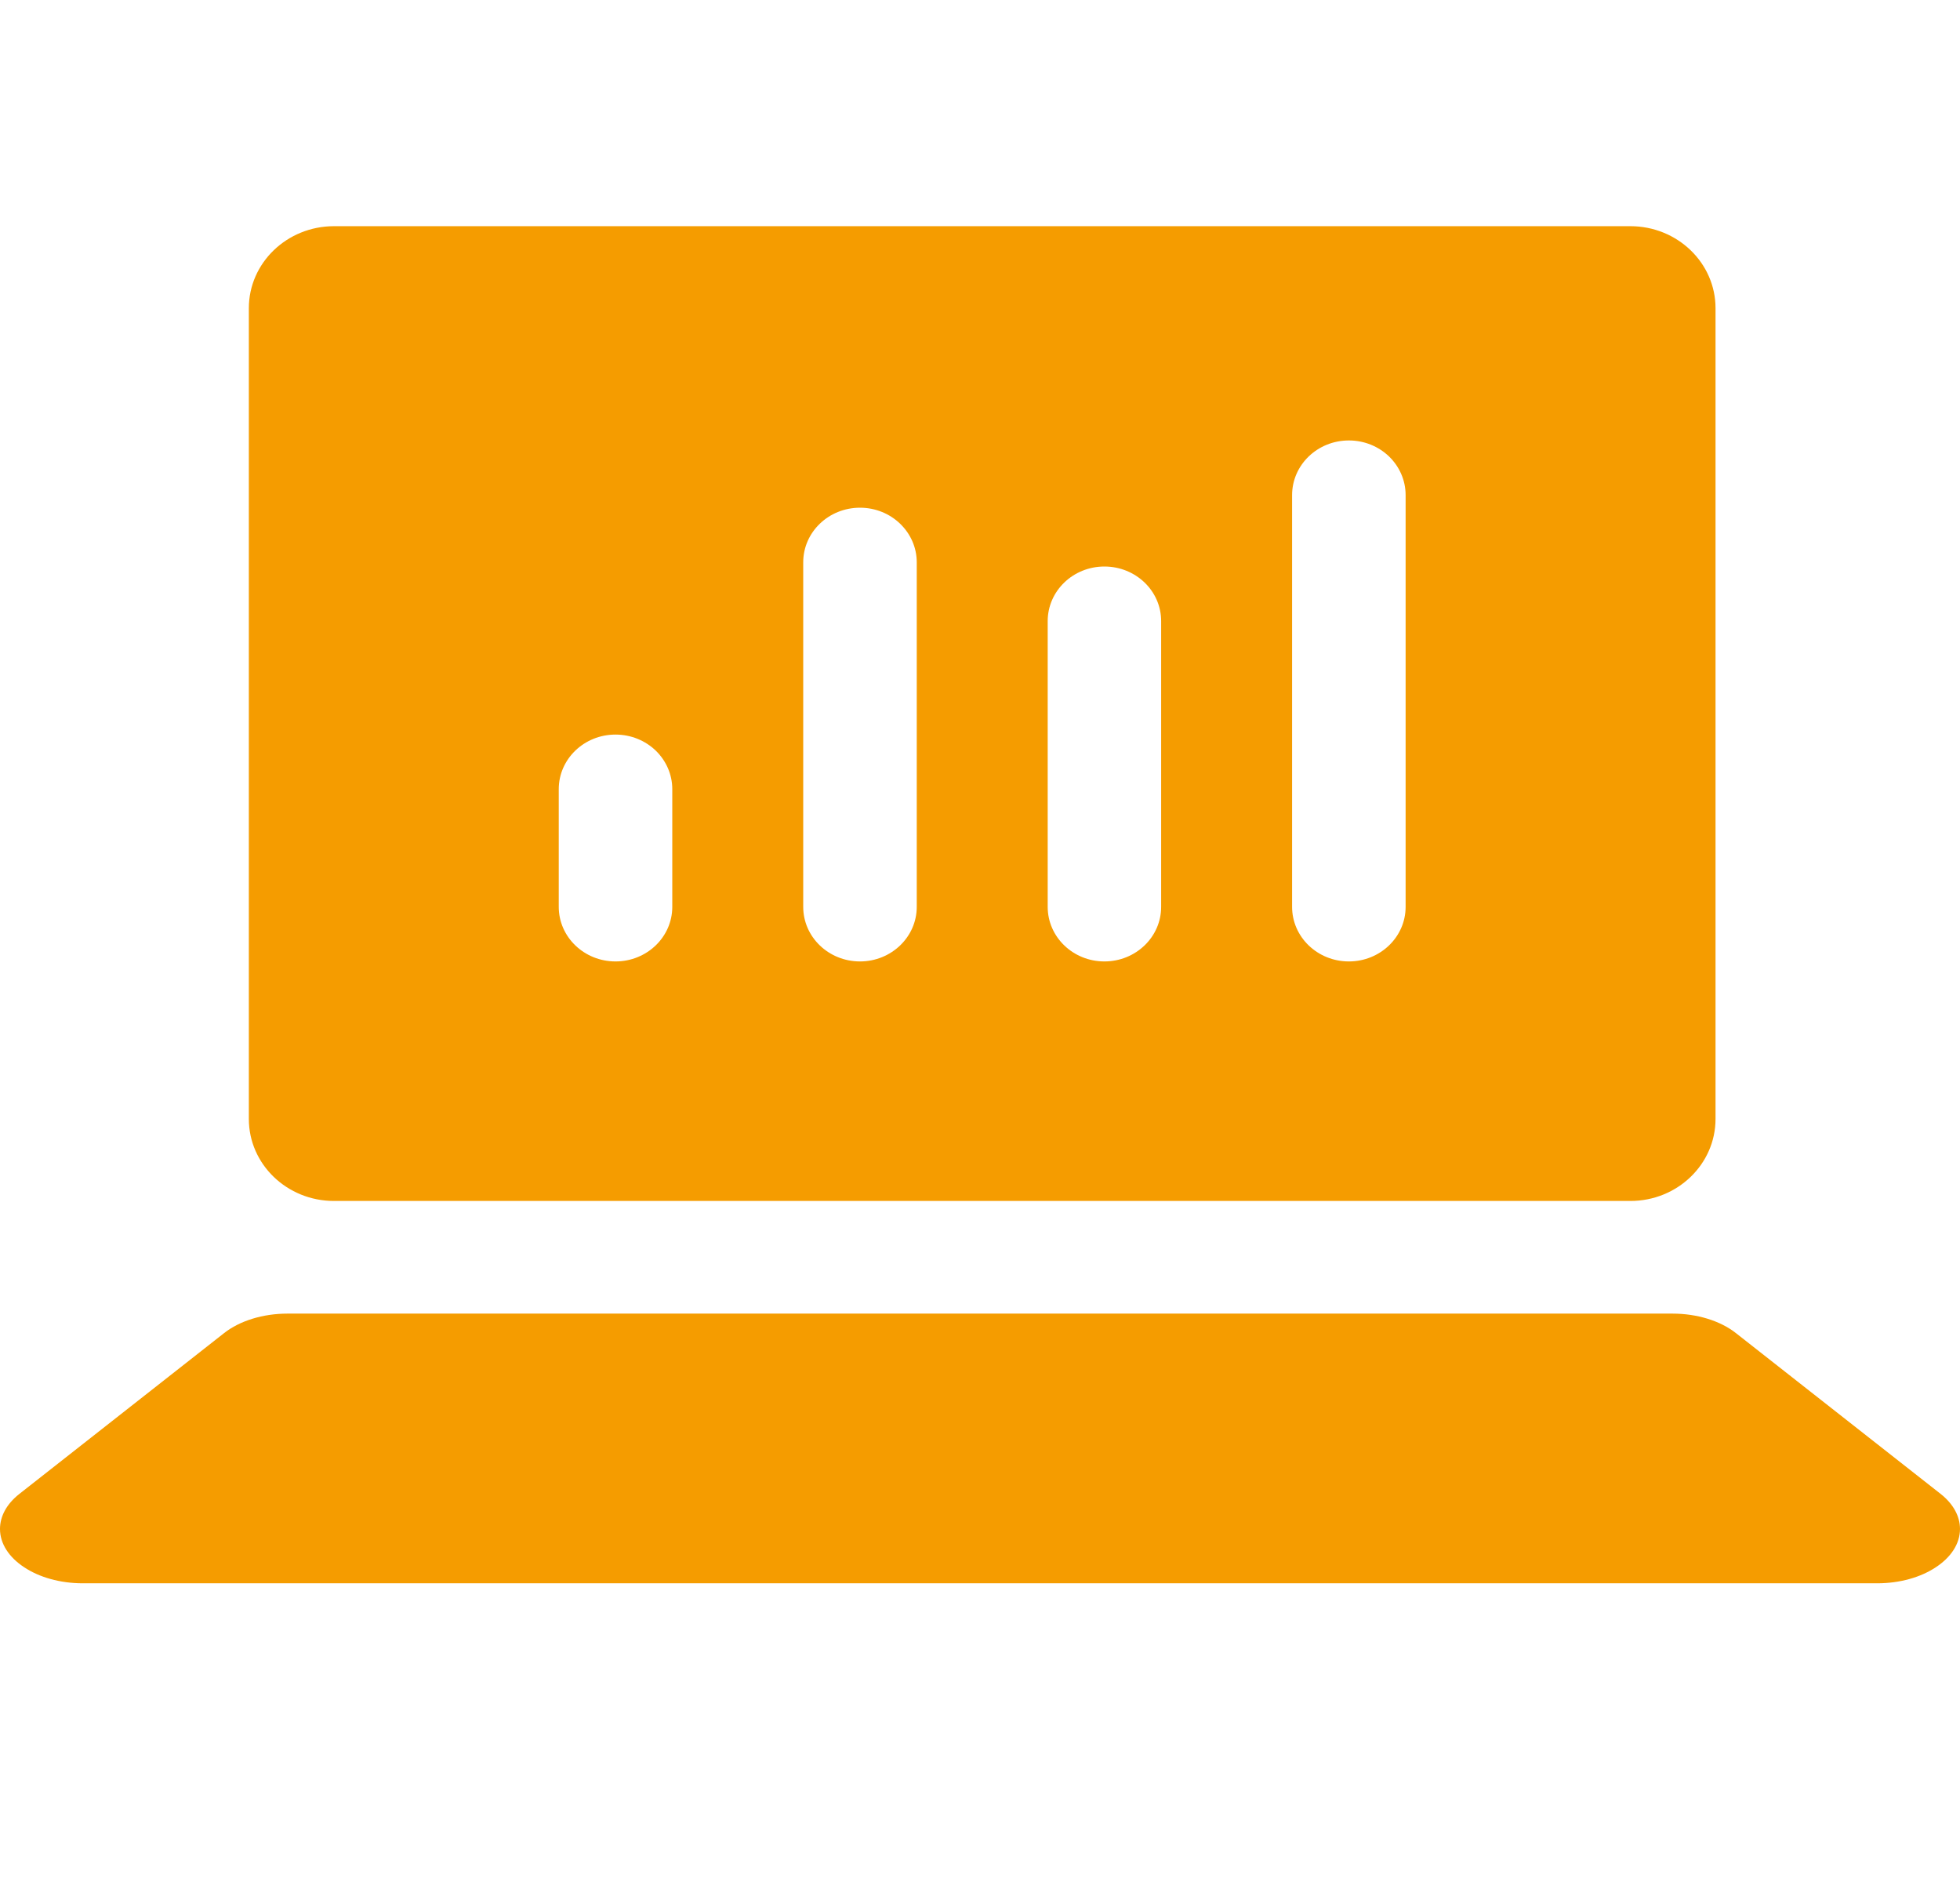
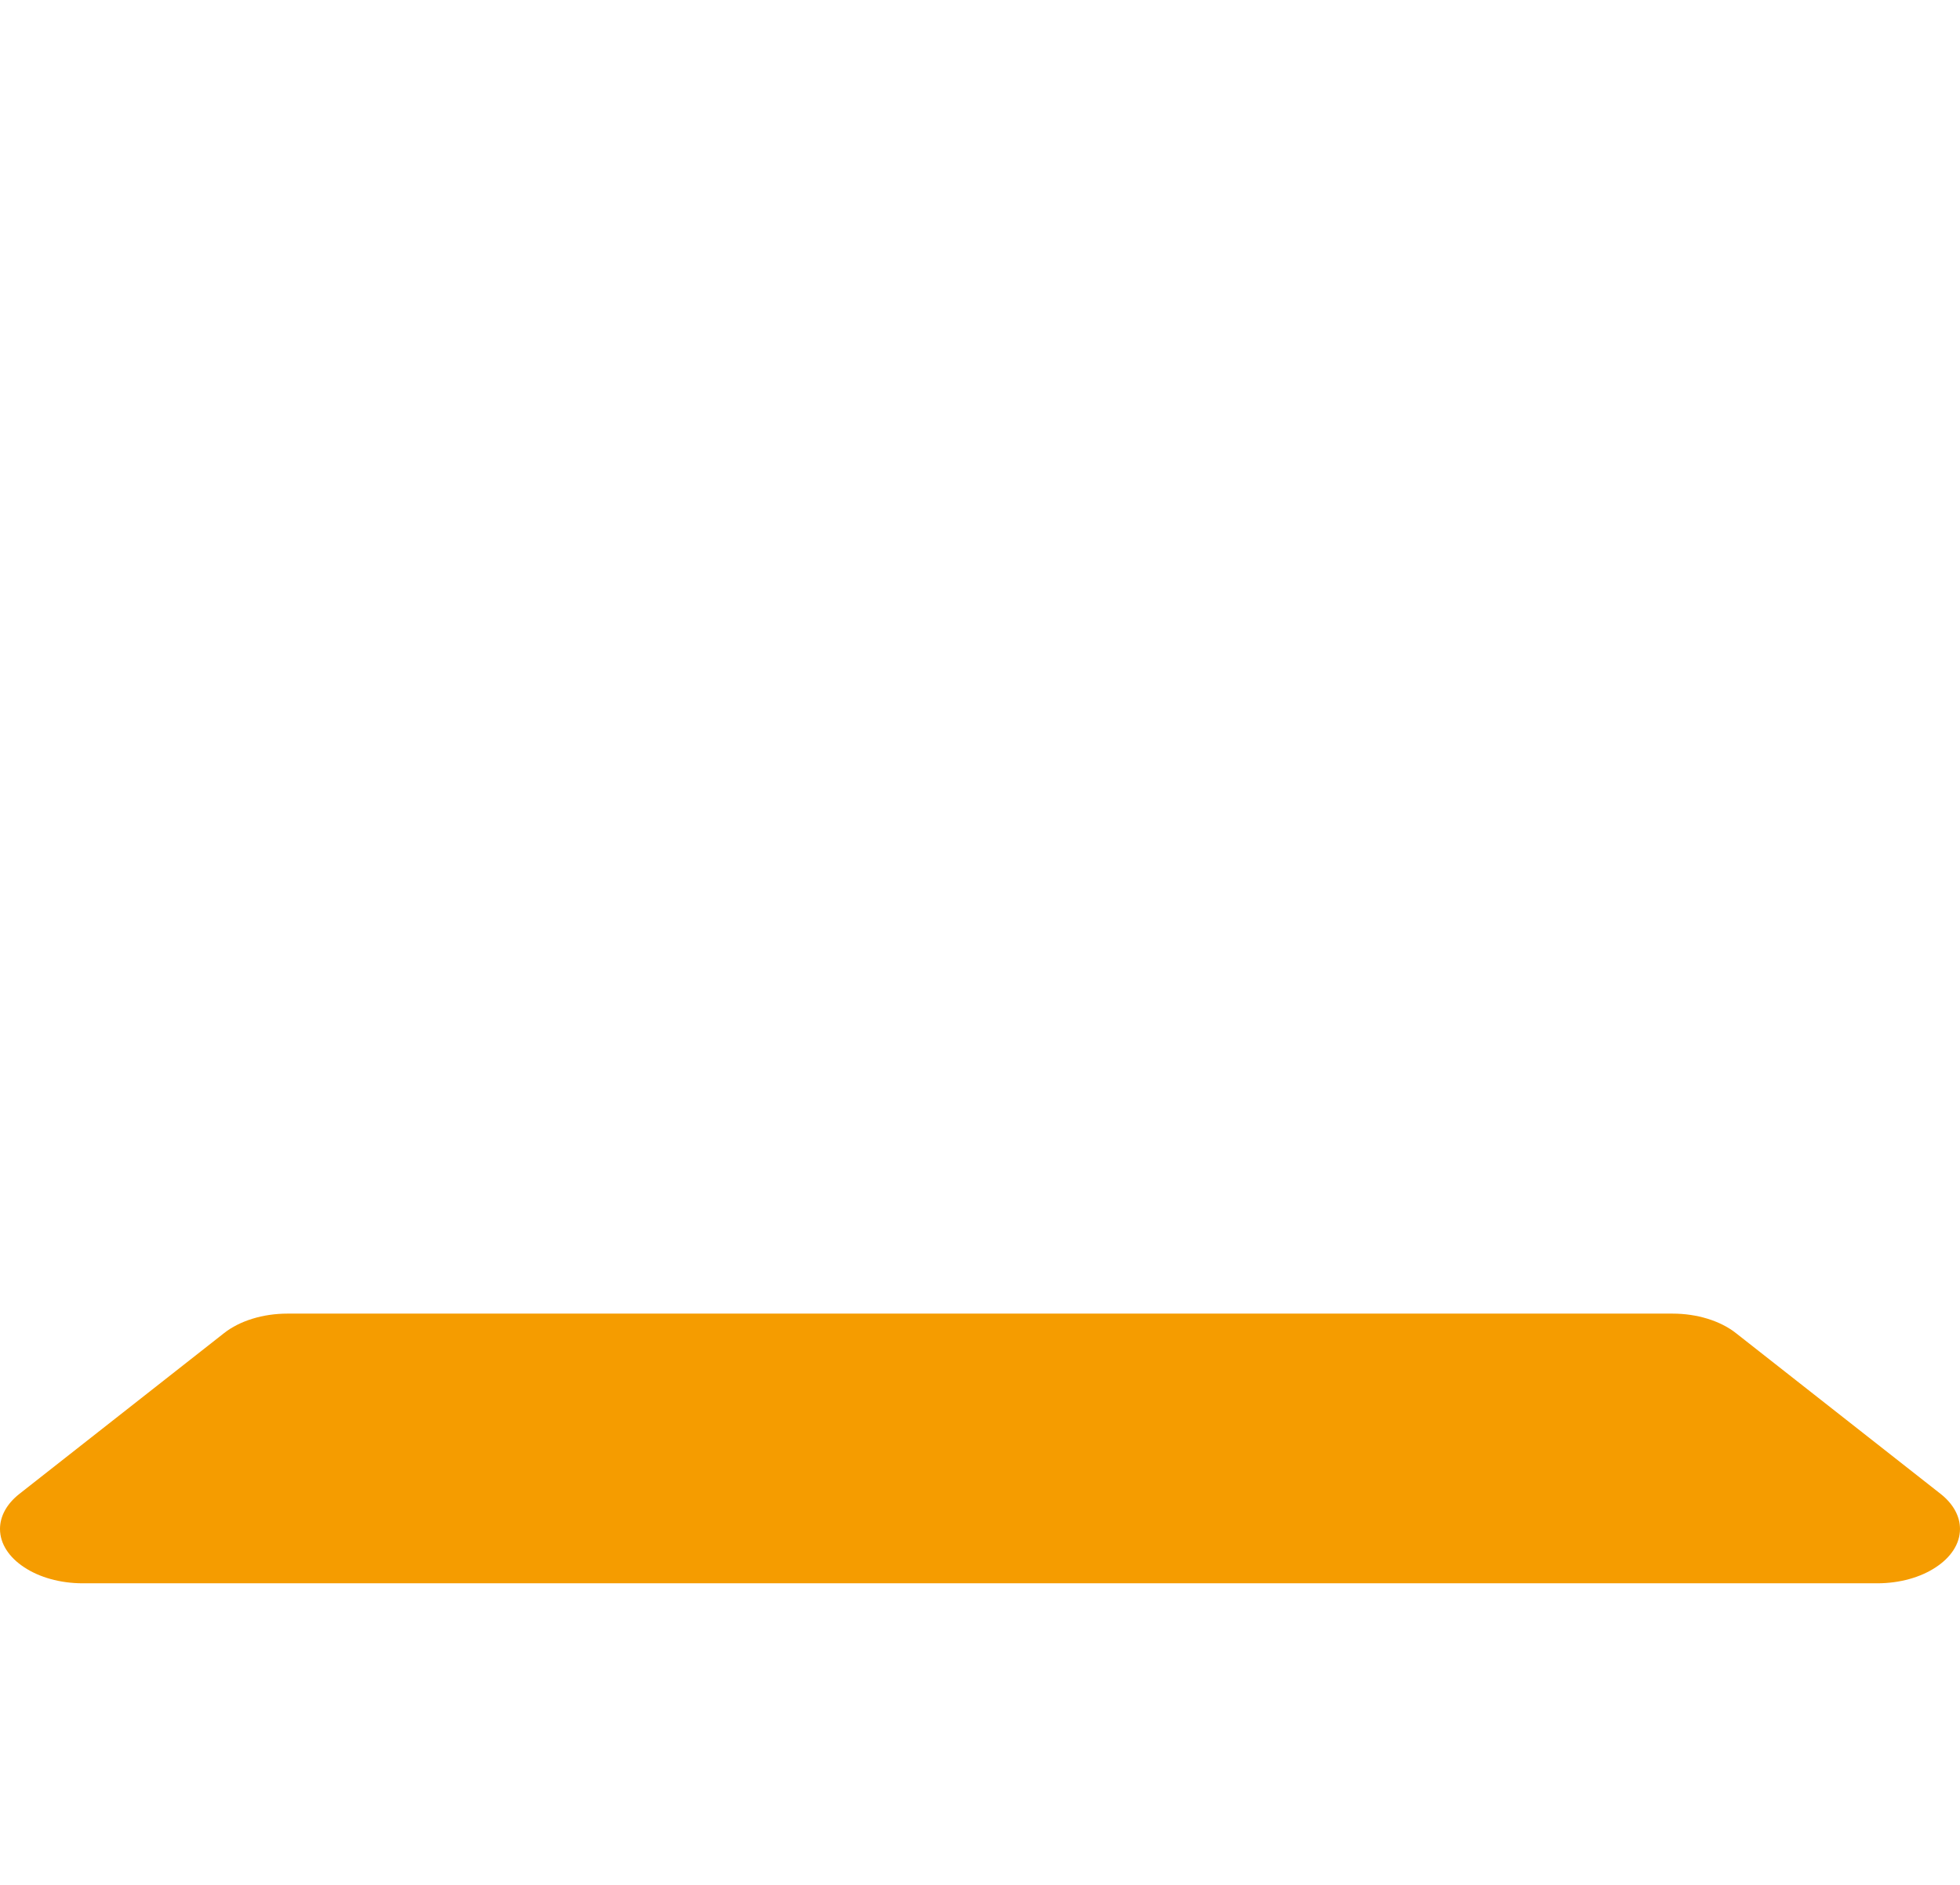
<svg xmlns="http://www.w3.org/2000/svg" width="26" height="25" viewBox="0 0 26 25" fill="none">
-   <path d="M21.627 3H4.431C3.807 3 3.301 3.487 3.301 4.088V14.841C3.301 15.442 3.807 15.929 4.431 15.929H21.627C22.251 15.929 22.757 15.442 22.757 14.841V4.088C22.757 3.487 22.251 3 21.627 3ZM8.918 12.028C8.918 12.428 8.581 12.752 8.165 12.752C7.749 12.752 7.412 12.428 7.412 12.028V10.467C7.412 10.067 7.749 9.743 8.165 9.743C8.373 9.743 8.561 9.824 8.698 9.955C8.833 10.086 8.918 10.267 8.918 10.467V12.028ZM12.161 12.028C12.161 12.428 11.823 12.752 11.408 12.752C10.992 12.752 10.655 12.428 10.655 12.028V7.458C10.655 7.058 10.992 6.734 11.408 6.734C11.616 6.734 11.804 6.815 11.94 6.946C12.076 7.077 12.161 7.258 12.161 7.458V12.028ZM15.403 12.028C15.403 12.428 15.066 12.752 14.65 12.752C14.235 12.752 13.898 12.428 13.898 12.028V8.238C13.898 7.838 14.235 7.514 14.65 7.514C14.859 7.514 15.046 7.595 15.183 7.726C15.319 7.857 15.403 8.038 15.403 8.238V12.028ZM18.646 12.028C18.646 12.428 18.309 12.752 17.893 12.752C17.477 12.752 17.14 12.428 17.14 12.028V6.567C17.14 6.166 17.477 5.842 17.893 5.842C18.102 5.842 18.289 5.923 18.426 6.054C18.561 6.185 18.646 6.366 18.646 6.567V12.028Z" fill="#F59C00" />
  <path d="M26 20.279C26 20.478 25.877 20.658 25.678 20.788C25.479 20.92 25.204 21 24.901 21H1.099C0.796 21 0.521 20.92 0.322 20.788C0.123 20.658 0 20.478 0 20.279C0 20.11 0.09 19.946 0.256 19.815L2.972 17.682C3.18 17.518 3.488 17.423 3.814 17.423H22.186C22.512 17.423 22.82 17.518 23.028 17.682L25.744 19.815C25.91 19.946 26 20.11 26 20.279Z" fill="#F59C00" />
</svg>